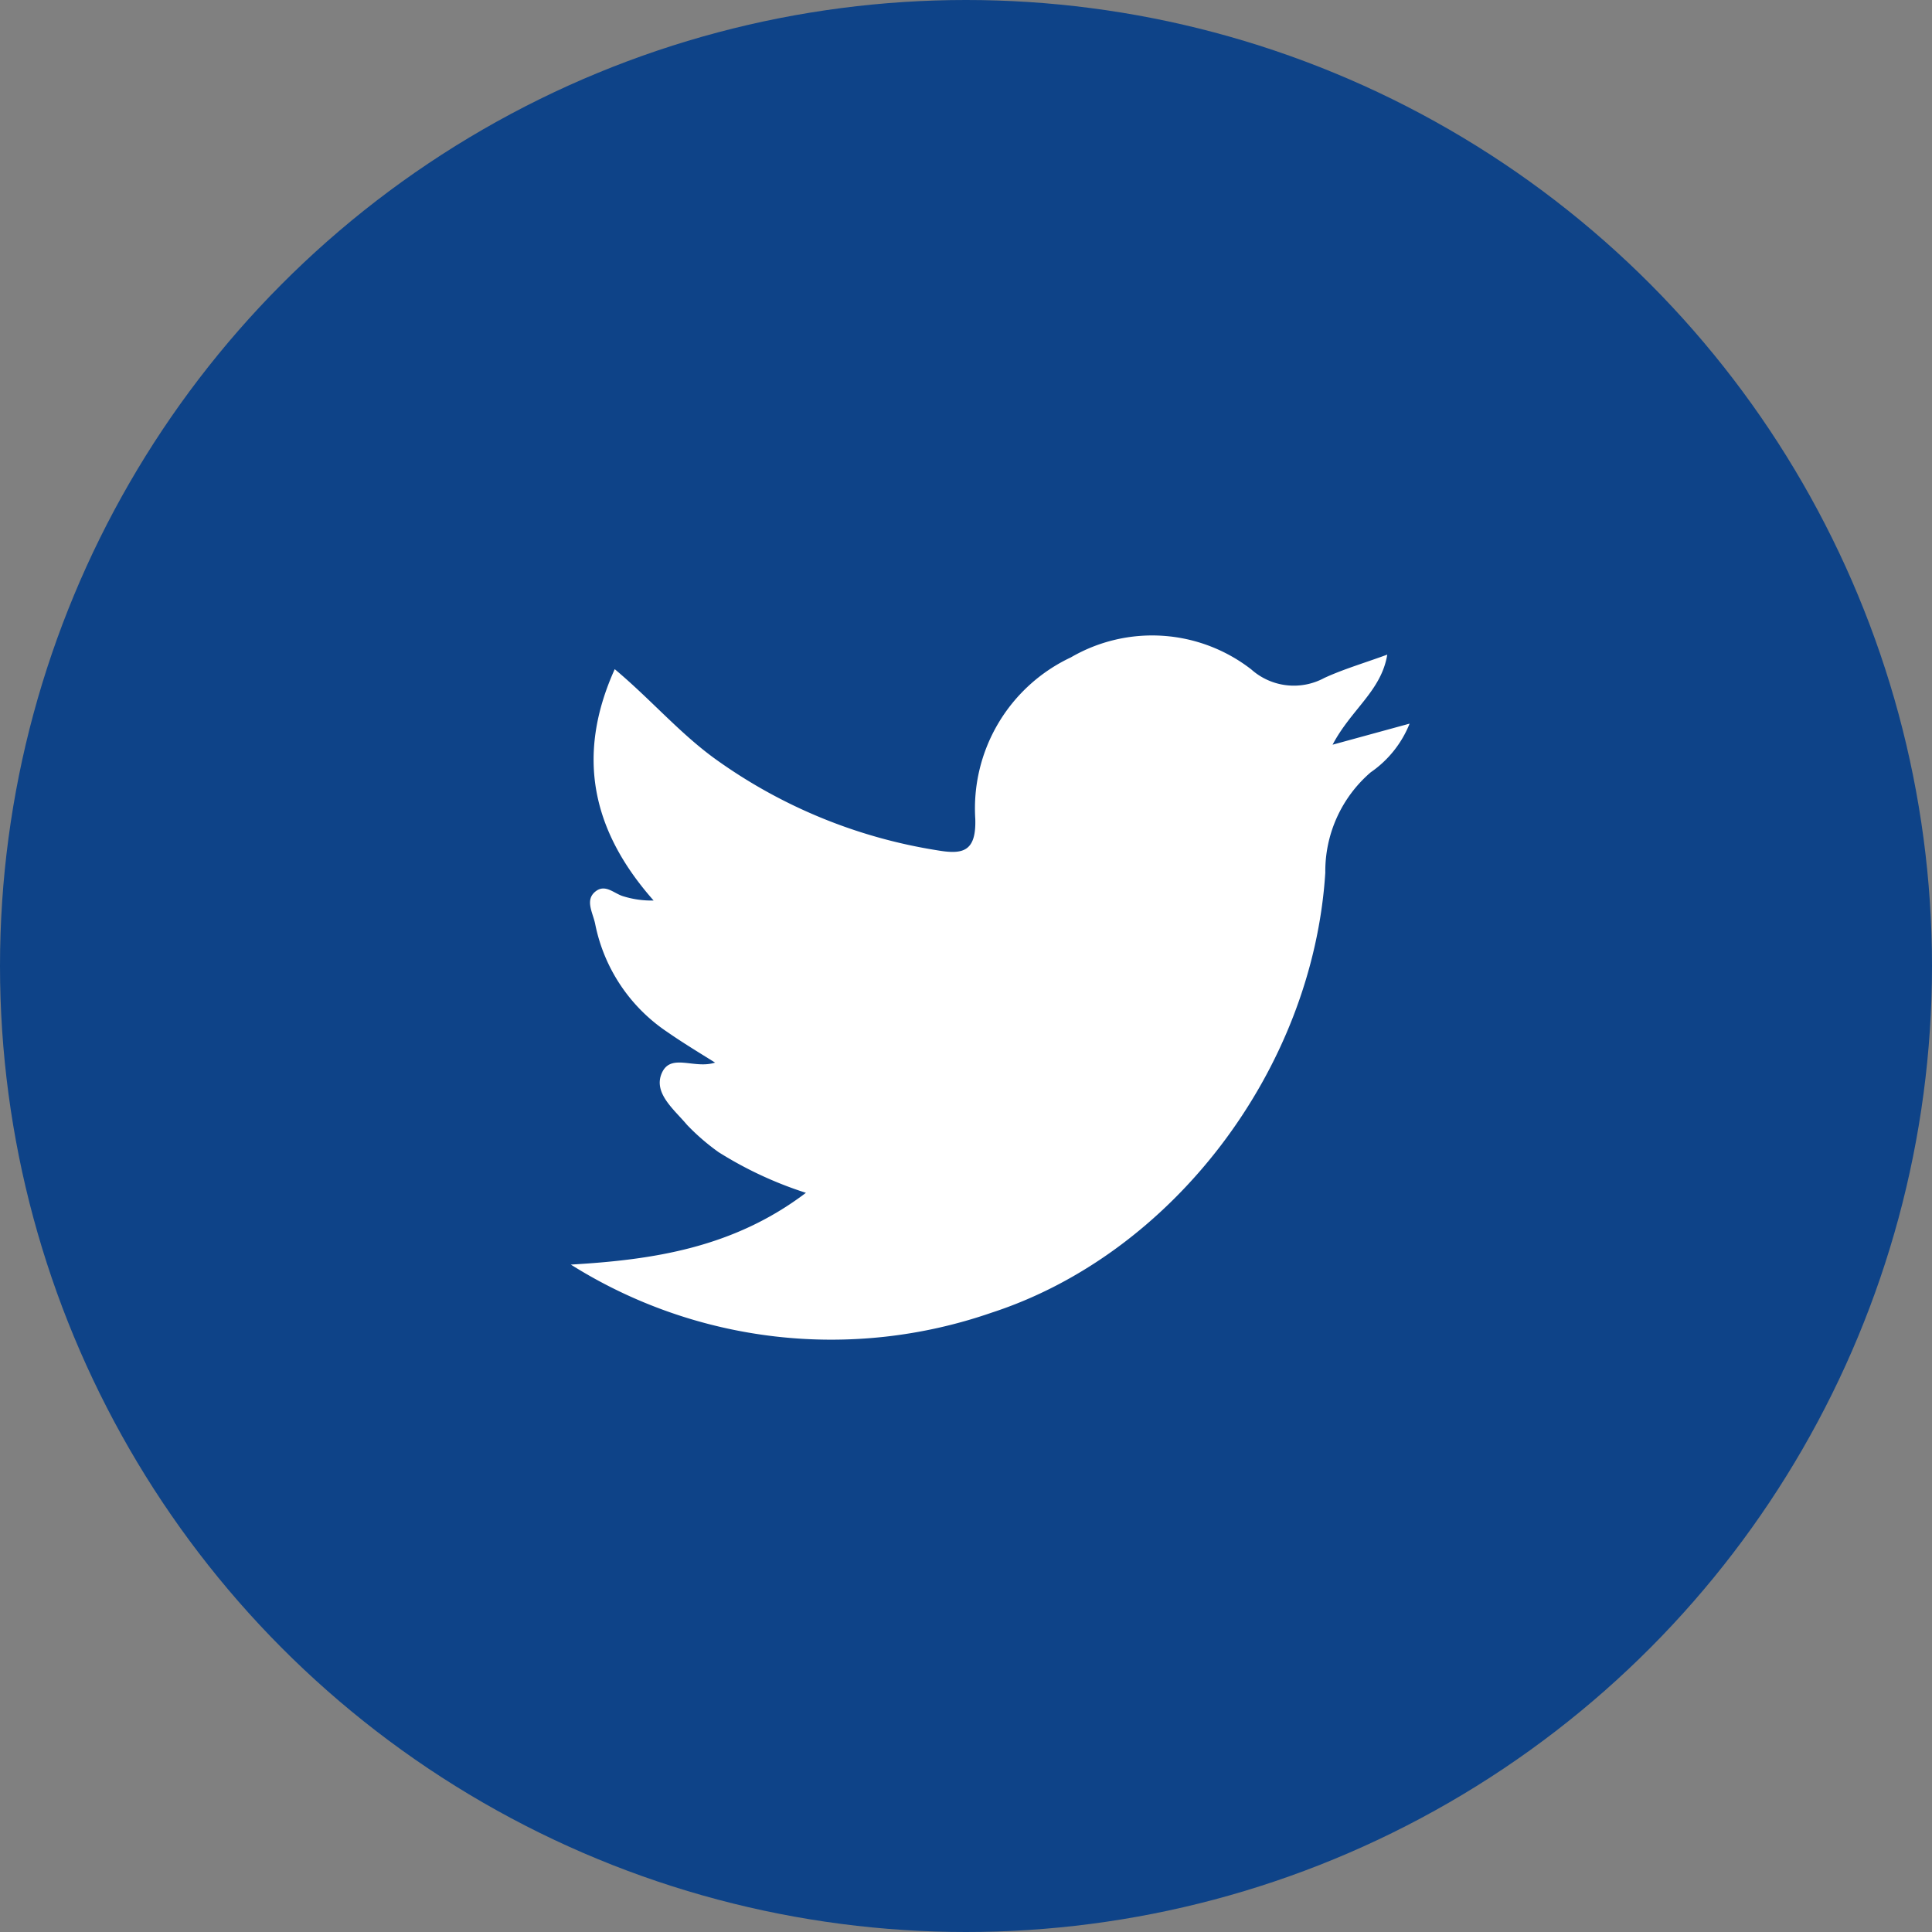
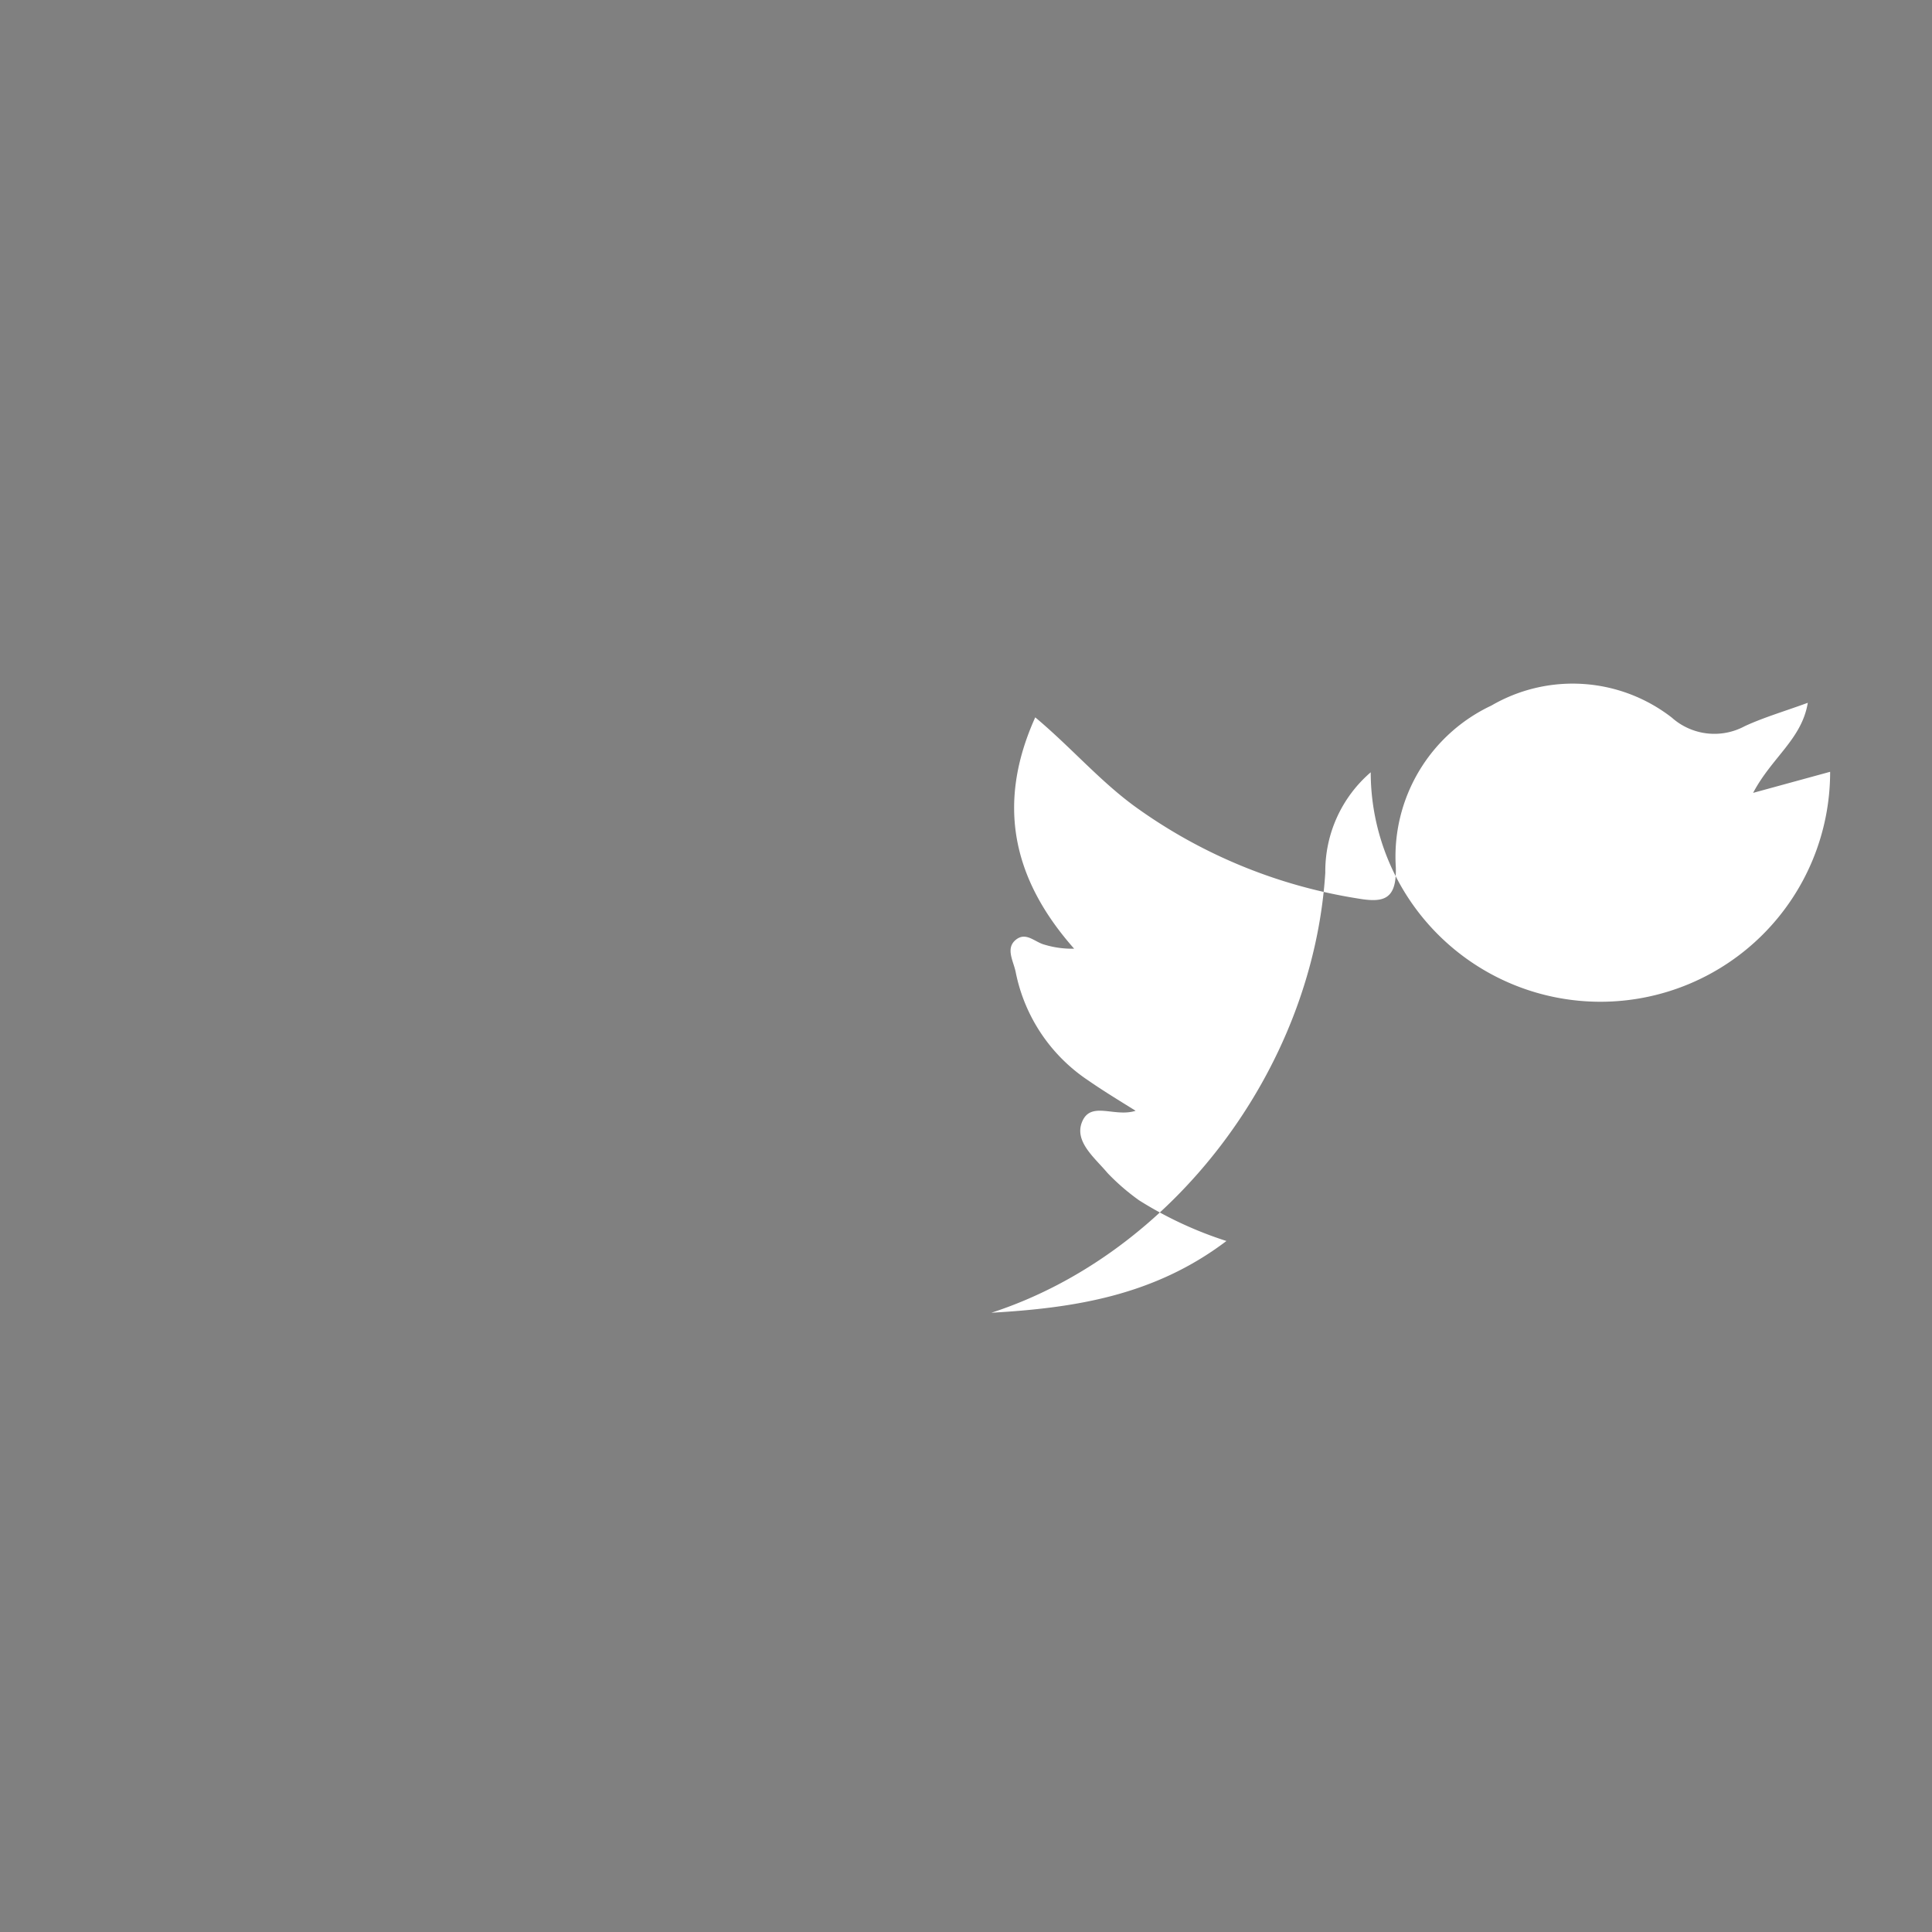
<svg xmlns="http://www.w3.org/2000/svg" viewBox="0 0 77 77" width="77" height="77" x="0" y="0">
  <rect x="0" y="0" width="77" height="77" fill="#808080" stroke="none" />
  <defs>
    <style>.cls-1{fill:#0e4388;}.cls-2{fill:#fff;}</style>
  </defs>
  <title>twitter_blue</title>
  <g id="Layer_2" data-name="Layer 2">
    <g id="Layer_1-2" data-name="Layer 1">
-       <circle class="cls-1" cx="38.5" cy="38.5" r="38.5" />
-       <path class="cls-2" d="M54.63,30.78a5.2,5.2,0,0,0-1.81,4c-.5,7.86-6.1,15.2-13.31,17.54A19.5,19.5,0,0,1,22.75,50.4c3.29-.19,6.48-.67,9.37-2.86a15.3,15.3,0,0,1-3.48-1.62,8.81,8.81,0,0,1-1.26-1.09c-.51-.61-1.36-1.27-1-2.07s1.29-.14,2.12-.41c-.69-.43-1.3-.8-1.89-1.21a6.77,6.77,0,0,1-2.89-4.32c-.09-.44-.41-.94,0-1.28s.76.09,1.15.19a3.77,3.77,0,0,0,1.18.16c-2.45-2.77-3.11-5.76-1.55-9.22,1.42,1.19,2.54,2.5,3.94,3.53a20.66,20.66,0,0,0,8.92,3.69c1,.17,1.55.07,1.51-1.25a6.65,6.65,0,0,1,3.81-6.44,6.44,6.44,0,0,1,7.19.48,2.55,2.55,0,0,0,2.91.34c.76-.35,1.58-.59,2.51-.93-.24,1.45-1.43,2.17-2.18,3.59l3.07-.84A4.29,4.29,0,0,1,54.63,30.78Z" />
+       <path class="cls-2" d="M54.63,30.78a5.2,5.2,0,0,0-1.81,4c-.5,7.86-6.1,15.2-13.31,17.54c3.29-.19,6.48-.67,9.37-2.86a15.3,15.3,0,0,1-3.48-1.62,8.81,8.81,0,0,1-1.26-1.09c-.51-.61-1.36-1.27-1-2.07s1.29-.14,2.12-.41c-.69-.43-1.3-.8-1.89-1.21a6.77,6.77,0,0,1-2.89-4.32c-.09-.44-.41-.94,0-1.28s.76.09,1.15.19a3.77,3.77,0,0,0,1.18.16c-2.45-2.77-3.11-5.76-1.55-9.22,1.42,1.19,2.54,2.5,3.94,3.53a20.66,20.66,0,0,0,8.92,3.69c1,.17,1.55.07,1.51-1.25a6.65,6.65,0,0,1,3.81-6.44,6.44,6.44,0,0,1,7.19.48,2.55,2.55,0,0,0,2.91.34c.76-.35,1.58-.59,2.51-.93-.24,1.45-1.43,2.17-2.18,3.59l3.07-.84A4.29,4.29,0,0,1,54.63,30.78Z" />
    </g>
  </g>
</svg>